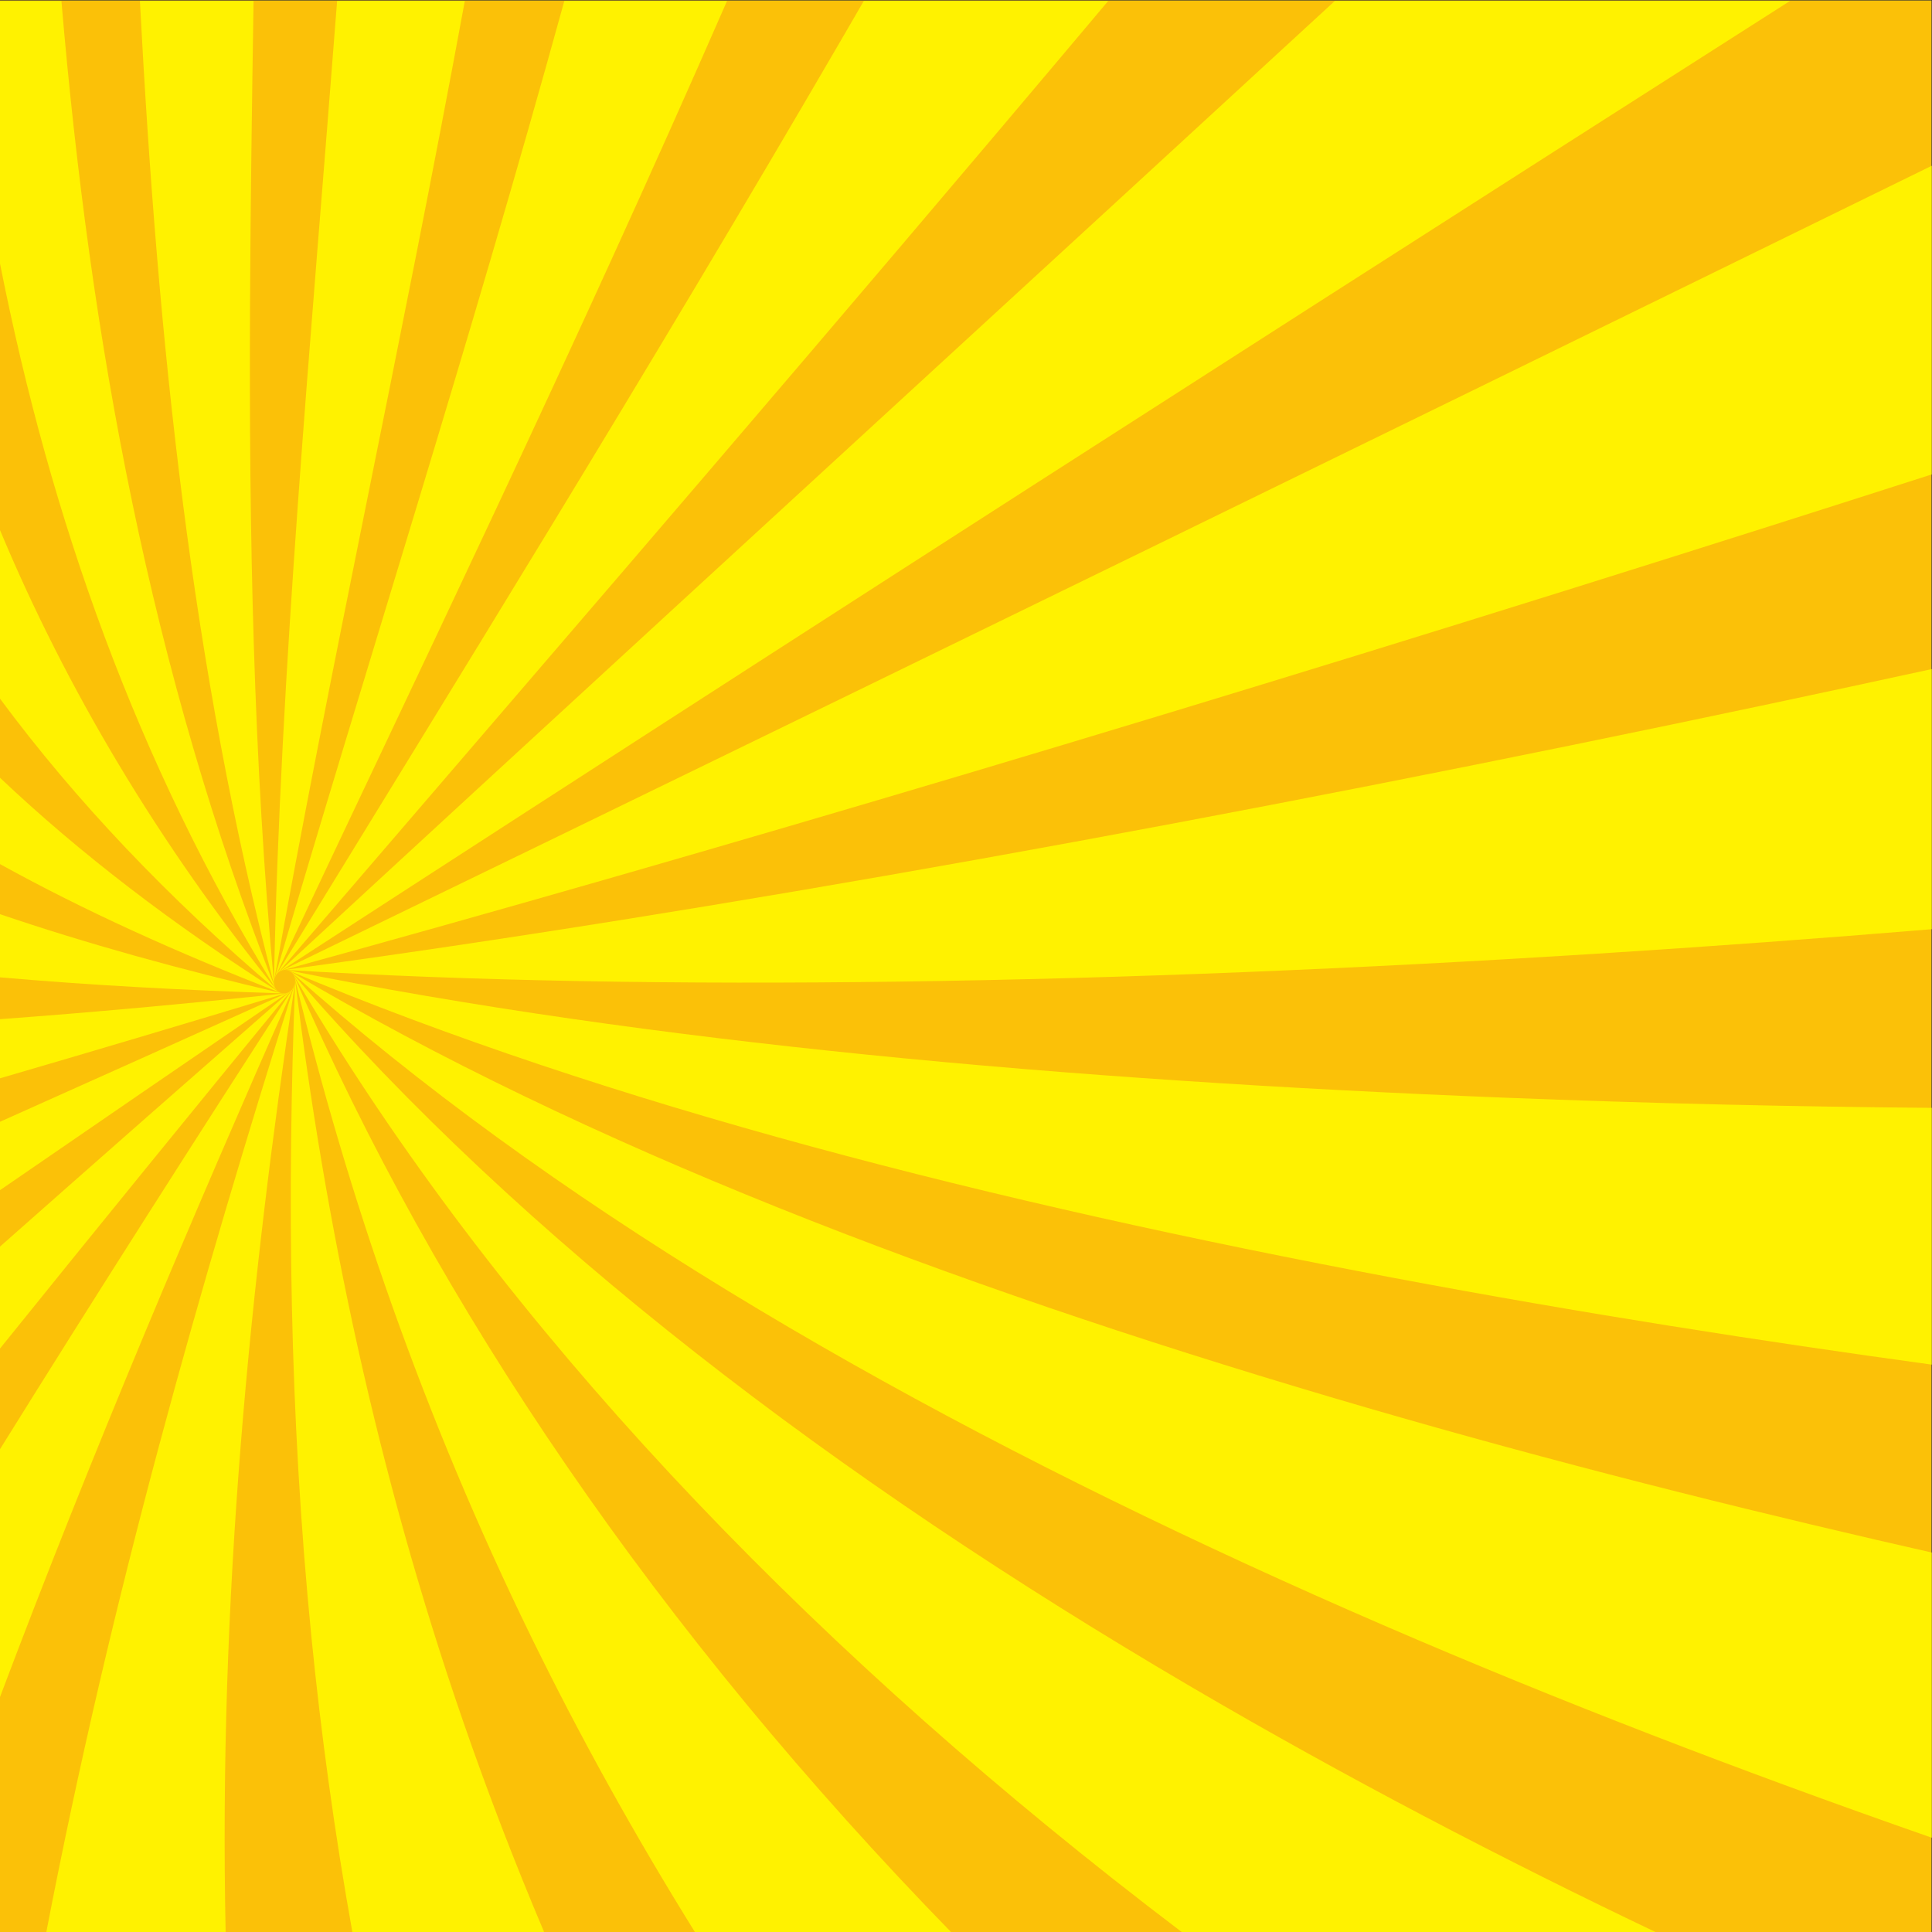
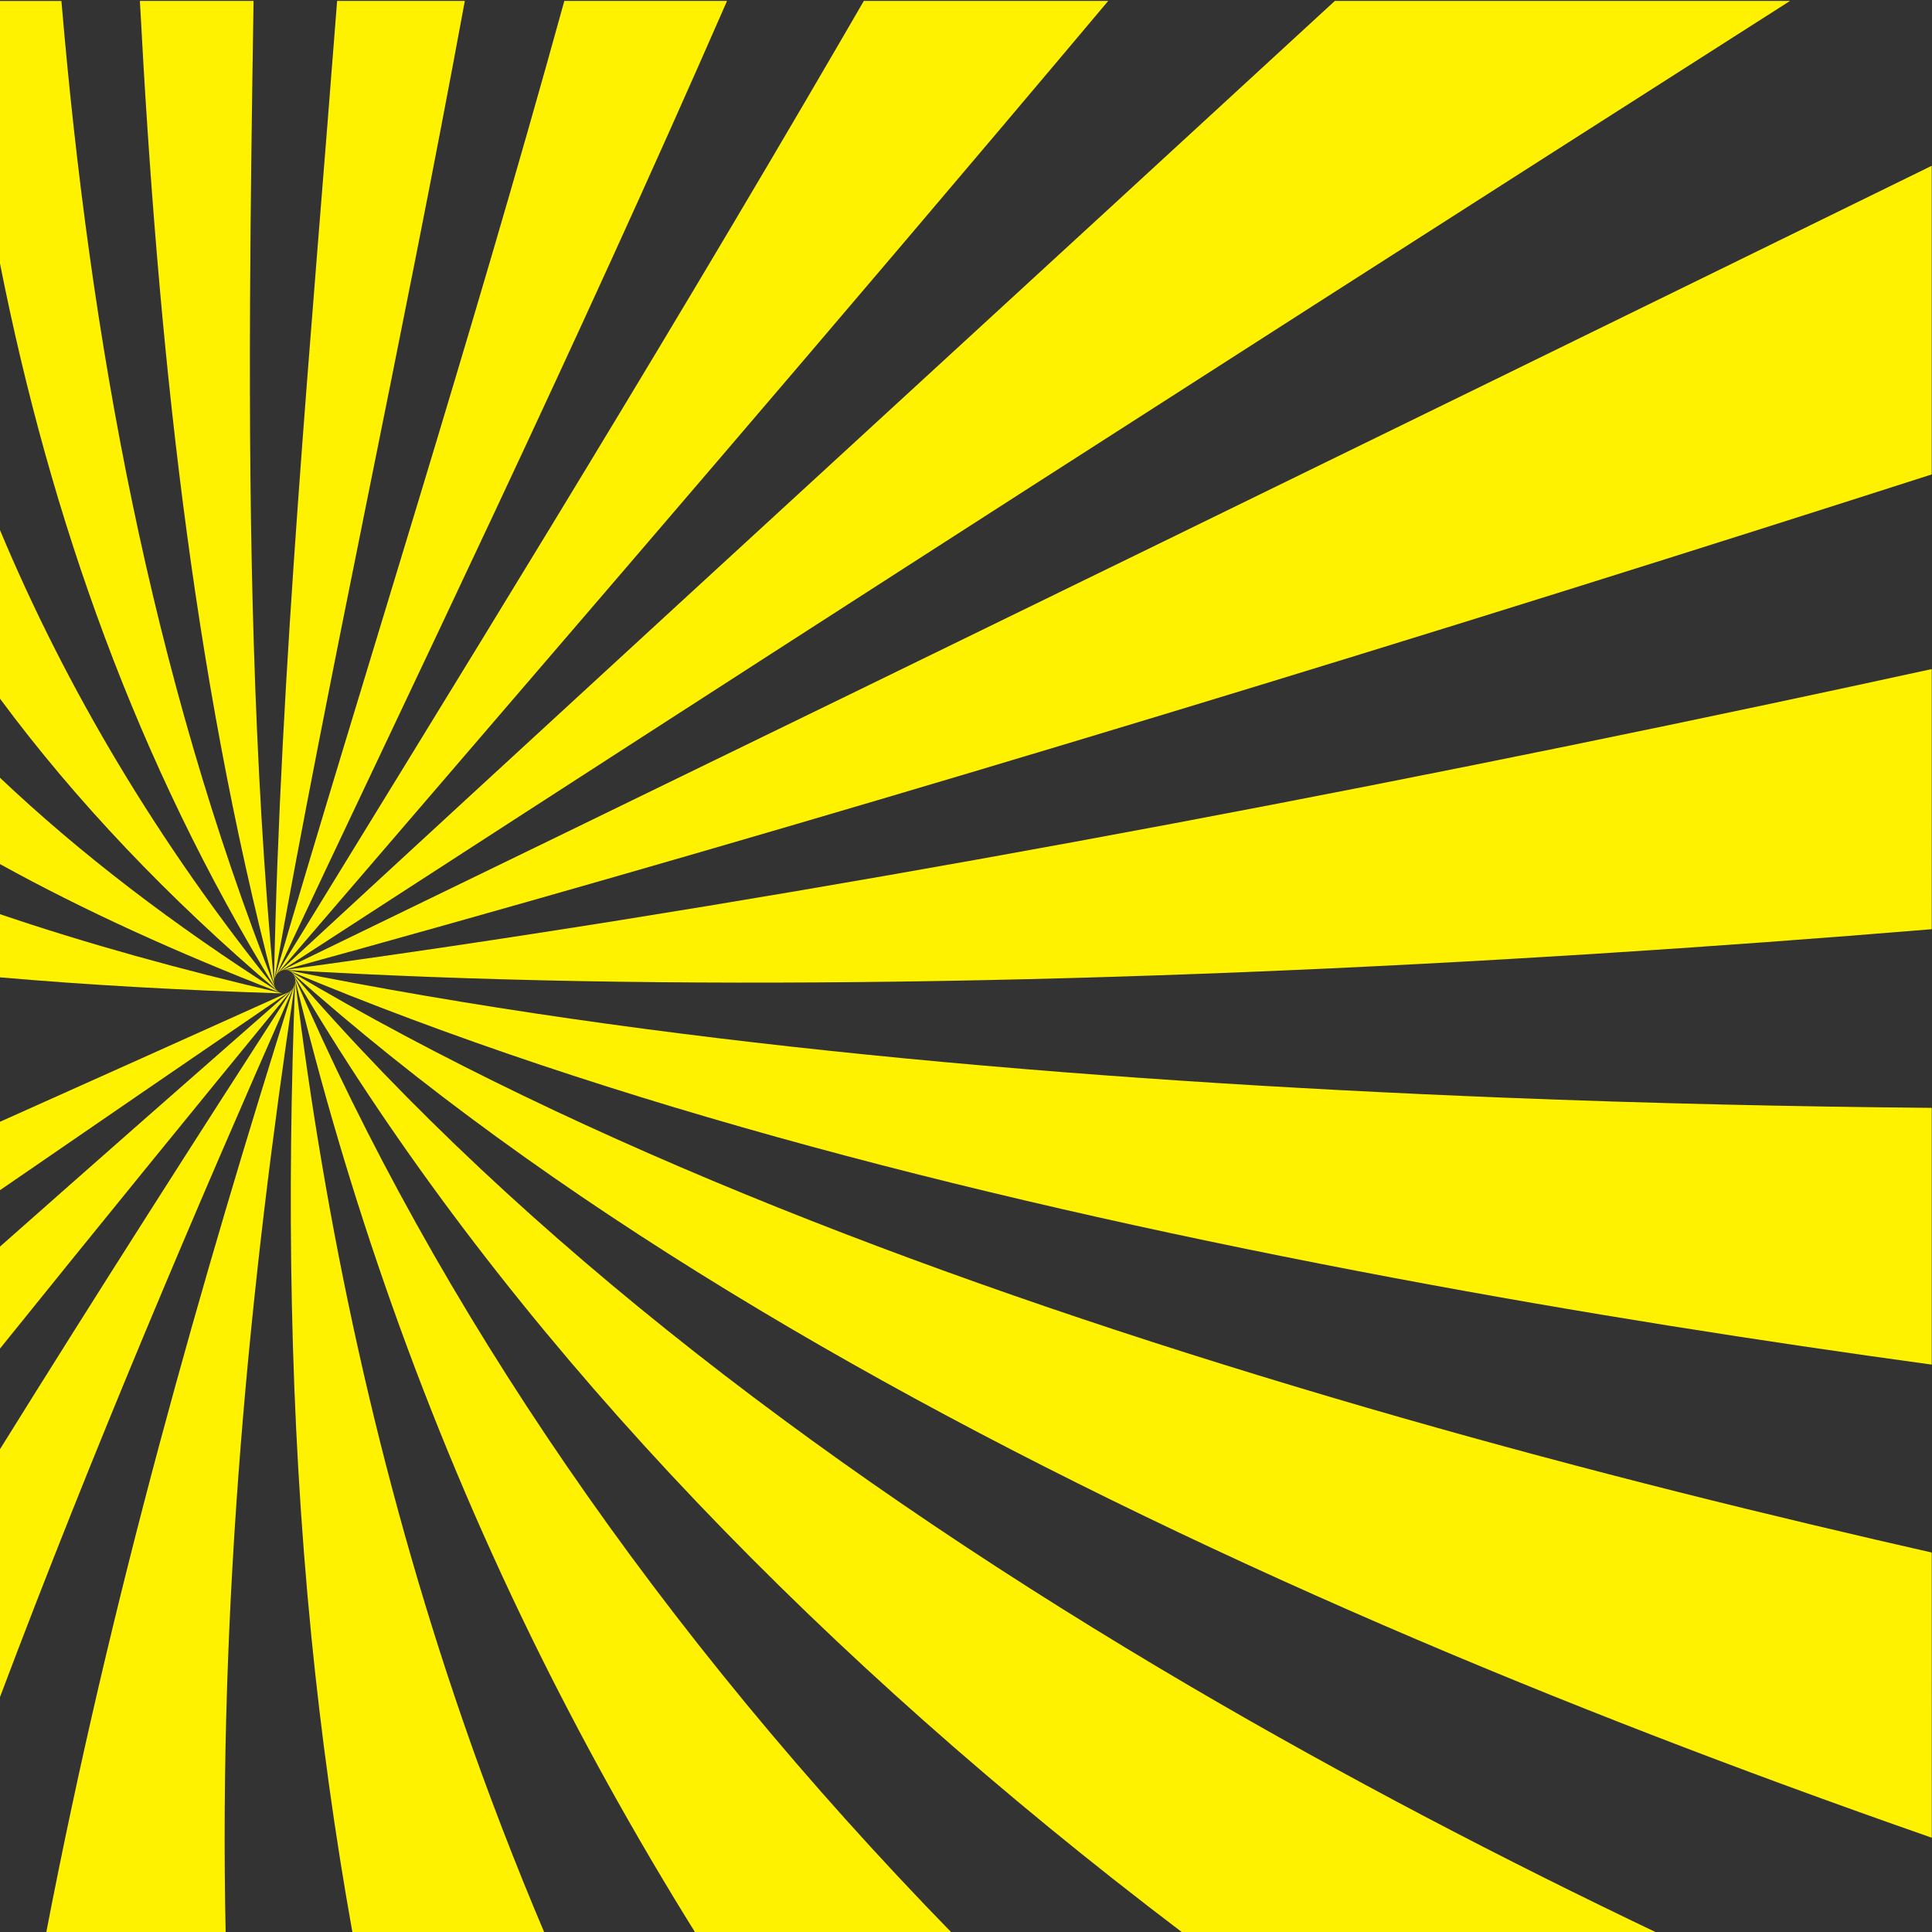
<svg xmlns="http://www.w3.org/2000/svg" version="1.1" viewBox="0 0 800 800">
  <rect x="0" y="0" width="800" height="800" fill="#333333" stroke="none" />
  <defs>
    <clipPath id="a">
      <path d="m0 600h600v-600h-600z" />
    </clipPath>
  </defs>
  <g transform="matrix(1.333 0 0 -1.333 0 800)">
-     <path d="m0 0h600v600h-600z" fill="#fbc108" />
+     <path d="m0 0v600h-600z" fill="#fbc108" />
    <g clip-path="url(#a)">
      <g transform="translate(515.22 -.47)">
        <path d="m0 0c-48.206 22.968-96.995 48.373-145.09 76.557-110.19 64.591-207.63 138.54-279.1 221.52 58.913-100.79 147.06-196.21 254.69-281.09 7.285-5.741 14.61-11.402 21.969-16.982z" fill="#fff200" />
      </g>
      <g transform="translate(295.87 -.47)">
        <path d="m0 0c-90.971 93.322-160.2 194.57-204.37 297.15 16.46-68.181 40.307-137.03 73.494-204.97 15.026-30.743 32.074-61.53 51.156-92.18z" fill="#fff200" />
      </g>
      <g transform="translate(169.21 -.47)">
        <path d="m0 0c-9.41 22.198-17.87 44.253-25.42 66.111-26.702 77.369-42.835 154.45-52.098 229.98-2.56-66.632-1.853-134.55 5.047-204.02 2.988-30.038 7.182-60.747 12.798-92.074z" fill="#fff200" />
      </g>
      <g transform="translate(70.101 -.47)">
        <path d="m0 0c-2.234 104.14 7.531 201.92 21.49 295-29.344-93.148-57.106-190.1-77.291-295z" fill="#fff200" />
      </g>
      <g transform="translate(0 72.991)">
        <path d="m0 0c28.945 76.818 59.944 149.57 91.205 220.51-30.404-47.116-60.854-94.721-91.205-143.52z" fill="#fff200" />
      </g>
      <g transform="translate(0 181.24)">
        <path d="M 0,0 C 30.169,37.453 60.339,74.474 90.568,111.38 60.325,84.884 30.163,58.349 0,31.672 Z" fill="#fff200" />
      </g>
      <g transform="translate(0 230.44)">
        <path d="M 0,0 C 29.527,20.312 59.423,40.811 89.735,61.527 58.868,47.629 28.964,34.206 0,21.246 Z" fill="#fff200" />
      </g>
      <g transform="translate(0 265.19)">
-         <path d="M 0,0 C 28.408,8.278 58.001,17.084 88.784,26.415 57.6,23.11 27.995,20.412 0,18.368 Z" fill="#fff200" />
-       </g>
+         </g>
      <g transform="translate(0 296.55)">
        <path d="m0 0c27.368-2.385 56.663-4.011 87.796-4.984-31.686 7.363-61.04 15.506-87.796 24.609z" fill="#fff200" />
      </g>
      <g transform="translate(0 331.73)">
        <path d="m0 0c25.837-14.27 54.983-27.553 86.864-39.879-32.931 20.913-62.138 43.269-86.864 66.702z" fill="#fff200" />
      </g>
      <g transform="translate(0 383.12)">
        <path d="m0 0c23.362-31.55 52.285-62.04 86.066-90.681-36.804 45.55-65.5 93.826-86.066 143.04z" fill="#fff200" />
      </g>
      <g transform="translate(0 518.27)">
        <path d="m0 0c15.758-79.449 42.555-155.02 85.477-225.01-38.669 98.127-57.475 201.3-66.4 306.59h-19.077z" fill="#fff200" />
      </g>
      <g transform="translate(43.457 599.86)">
        <path d="m0 0c5.571-105.9 16.108-207.68 41.69-305.59-6.454 69.557-7.812 139.9-7.476 211.6 0.144 30.65 0.592 61.947 1.092 93.993z" fill="#fff200" />
      </g>
      <g transform="translate(104.72 599.86)">
        <path d="m0 0c-8.234-107.08-17.671-207.31-19.613-304.5 17.189 96.72 39.411 196.51 59.284 304.5z" fill="#fff200" />
      </g>
      <g transform="translate(175.3 599.86)">
        <path d="m0 0c-29.909-108.43-61.887-207.62-89.945-303.43 44.58 94.795 92.556 193.72 140.49 303.43z" fill="#fff200" />
      </g>
      <g transform="translate(268.33 599.86)">
        <path d="m0 0c-2.176-3.759-4.345-7.495-6.505-11.211-61.529-105.78-120.53-200.8-175.96-291.26 69.444 80.886 143.59 166.66 224.11 261.84 11.213 13.254 22.635 26.789 34.276 40.626z" fill="#fff200" />
      </g>
      <g transform="translate(414.65 599.86)">
        <path d="m0 0c-22.994-21.164-45.241-41.625-66.804-61.444-95.129-87.428-181.3-166.41-261.24-240.25 97.071 63 203.53 131.61 322.19 207.6 46.631 29.86 95.626 61.168 147.25 94.095z" fill="#fff200" />
      </g>
      <g transform="translate(600.06 548.65)">
        <path d="m0 0c-48.118-23.581-94.672-46.369-139.72-68.394-137.6-67.277-261.38-127.55-372.84-181.58 66.424 18.248 137.61 38.712 213.24 61.262 79.857 23.814 163.12 49.491 249.06 76.788 16.761 5.325 33.515 10.675 50.252 16.048z" fill="#fff200" />
      </g>
      <g transform="translate(600.06 392.31)">
        <path d="m0 0c-16.562-3.611-33.223-7.195-49.968-10.747-83.521-17.712-166.09-33.992-246.34-48.375-76.483-13.704-148.49-25.256-215.27-34.317 58.95-3.532 122.87-4.564 190.77-3.642 70.868 0.967 143.39 4.031 216.06 8.621 35.702 2.257 70.68 4.834 104.75 7.656z" fill="#fff200" />
      </g>
      <g transform="translate(600.06 256.01)">
        <path d="m0 0c-42.714 0.368-87.265 1.353-133.18 3.182-135.01 5.388-264.56 16.859-377.44 39.561 100.16-42.03 218.95-72.131 343.74-95.607 58.076-10.922 114.13-19.656 166.88-26.895z" fill="#fff200" />
      </g>
      <g transform="translate(600.06 117.88)">
        <path d="m0 0c-5.566 1.261-11.204 2.552-16.91 3.874-53.925 12.499-111.06 27.022-169.78 44.405-119.18 35.289-231.35 77.81-323.04 132.16 79.841-71.255 183.41-131.83 296.74-183.98 56.539-26.02 112.79-48.615 166.91-68.534 15.788-5.81 31.165-11.302 46.093-16.513z" fill="#fff200" />
      </g>
    </g>
  </g>
</svg>